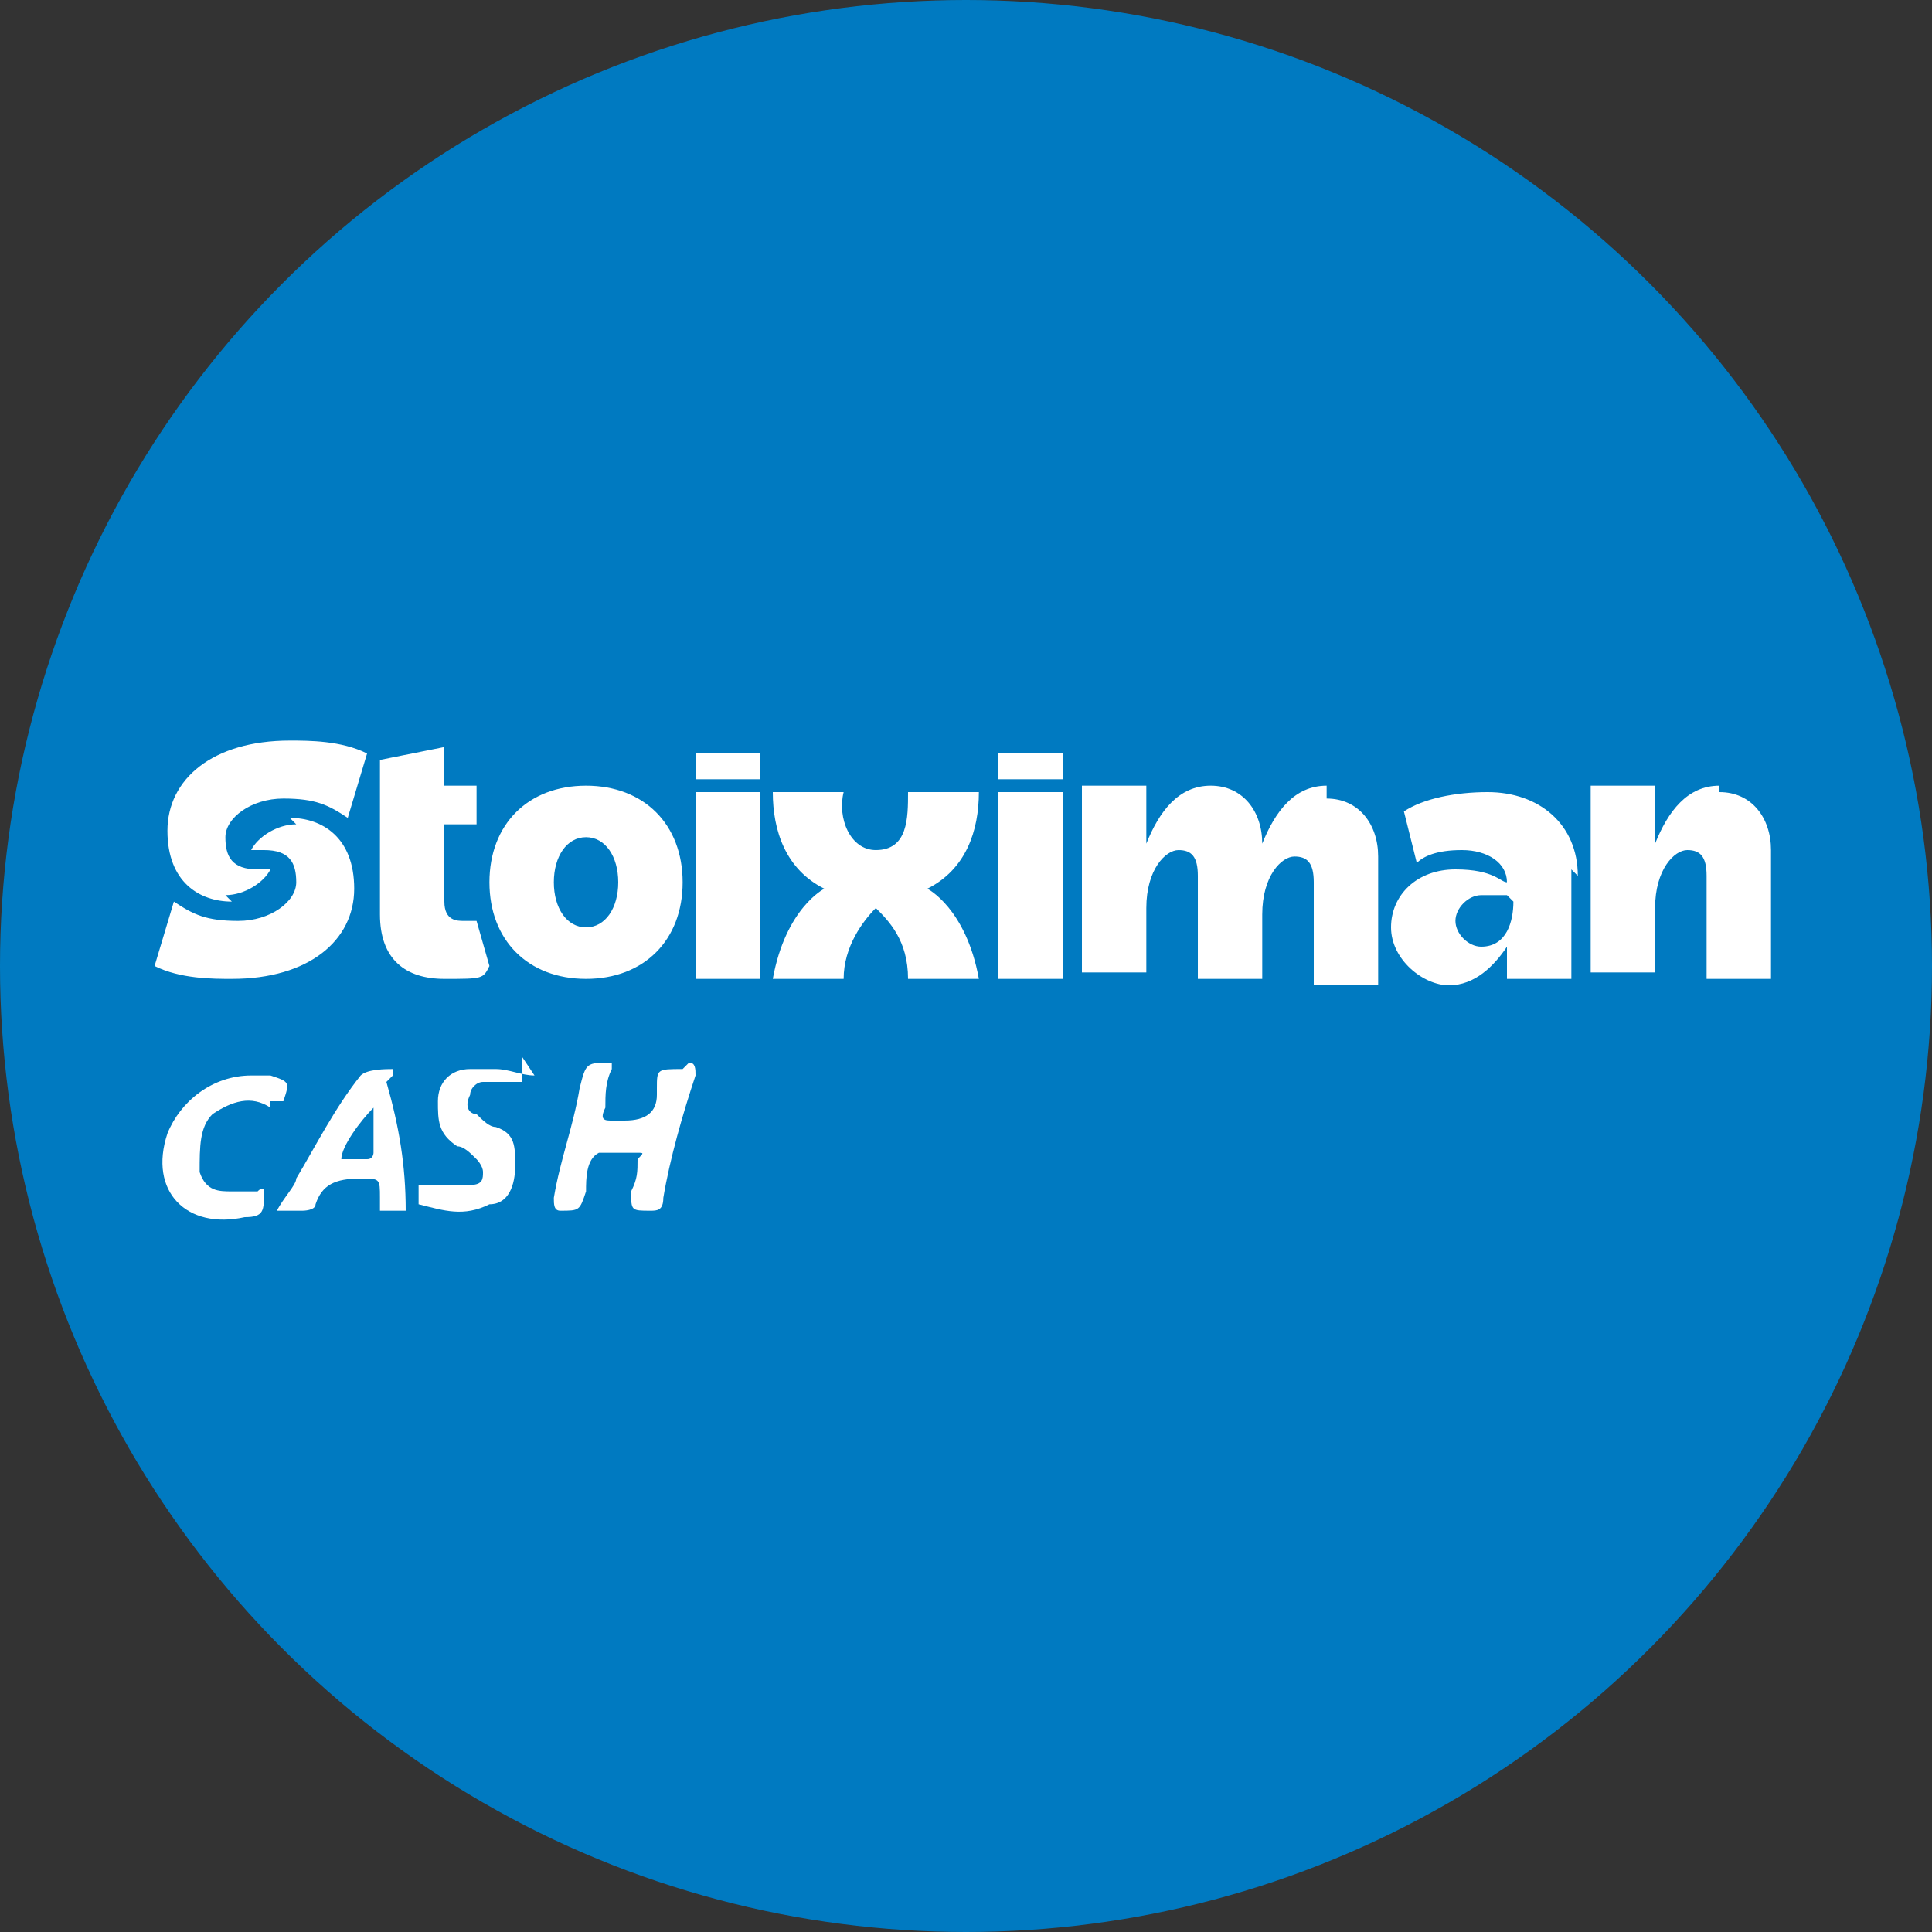
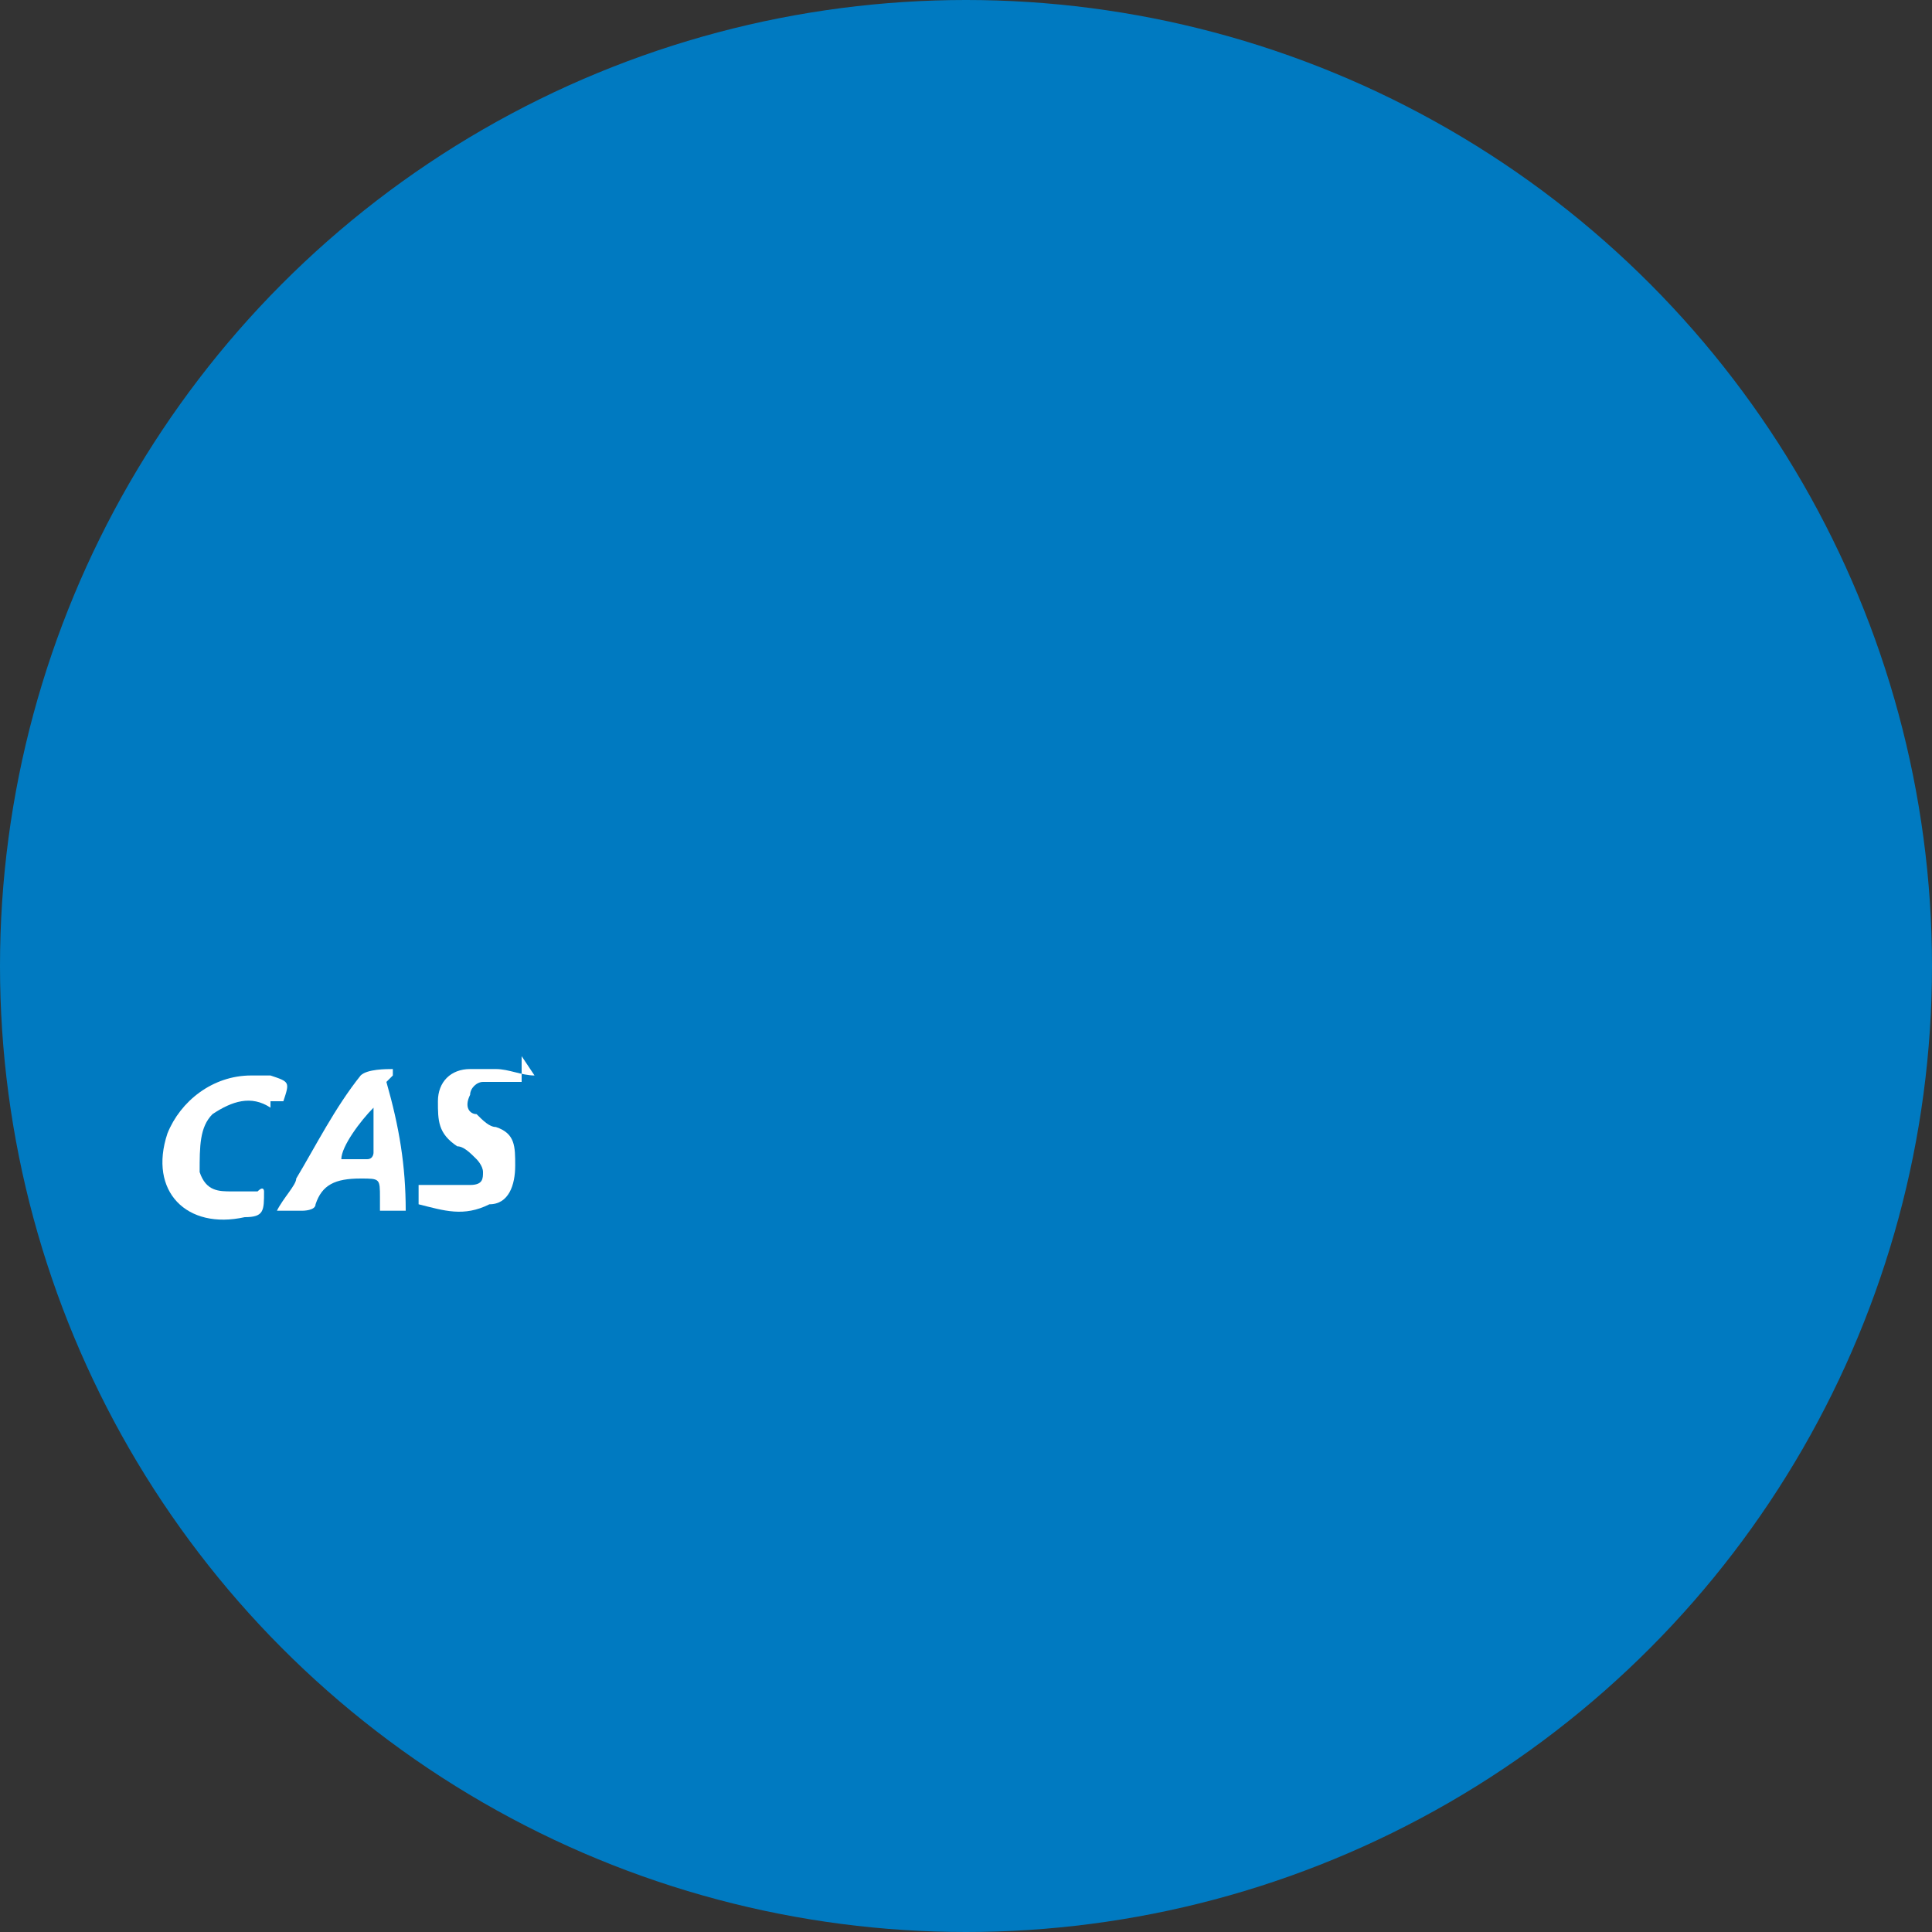
<svg xmlns="http://www.w3.org/2000/svg" id="Layer_1" version="1.1" viewBox="0 0 30 30">
  <rect x="0" y="0" width="30" height="30" fill="#333333" stroke="none" />
  <defs>
    <style>
      .st0 {
        fill: #007ac1;
      }

      .st1 {
        fill: #fff;
      }

      .st2 {
        display: none;
        fill: #3167b2;
      }
    </style>
  </defs>
  <circle class="st2" cx="15.2" cy="15" r="14.4" />
  <circle class="st0" cx="15" cy="15" r="15" />
-   <path class="st1" d="M10.6,16.6c-.4,0-.4,0-.4.3,0,0,0,0,0,.1q0,.4-.5.4c0,0-.2,0-.2,0-.1,0-.2,0-.1-.2,0-.2,0-.4.1-.6,0,0,0-.1,0-.1-.4,0-.4,0-.5.4,0,0,0,0,0,0-.1.6-.3,1.1-.4,1.7,0,.1,0,.2.1.2.3,0,.3,0,.4-.3,0,0,0,0,0,0,0-.2,0-.5.2-.6.2,0,.4,0,.6,0,.1,0,.1,0,0,.1,0,.2,0,.3-.1.5,0,.3,0,.3.3.3.1,0,.2,0,.2-.2.1-.6.3-1.3.5-1.9,0-.1,0-.2-.1-.2Z" />
  <path class="st1" d="M6.1,16.7s0,0,0-.1c-.1,0-.4,0-.5.1-.4.5-.7,1.1-1,1.6,0,.1-.2.3-.3.5.2,0,.3,0,.4,0,0,0,.2,0,.2-.1.1-.3.3-.4.7-.4,0,0,0,0,0,0,.3,0,.3,0,.3.3,0,0,0,.2,0,.2.1,0,.3,0,.4,0,0,0,0,0,0,0,0-.7-.1-1.3-.3-2ZM5.7,18c-.1,0-.3,0-.4,0,0-.2.3-.6.5-.8,0,.2,0,.5,0,.7,0,0,0,.1-.1.1Z" />
  <path class="st1" d="M8.3,16.7c-.2,0-.4-.1-.6-.1-.1,0-.2,0-.4,0-.3,0-.5.2-.5.5,0,.3,0,.5.3.7.1,0,.2.1.3.2,0,0,.1.1.1.2,0,.1,0,.2-.2.2-.2,0-.4,0-.6,0-.1,0-.2,0-.2,0,0,0,0,0,0,.1,0,0,0,.2,0,.2.4.1.7.2,1.1,0,.3,0,.4-.3.4-.6,0-.3,0-.5-.3-.6-.1,0-.2-.1-.3-.2-.1,0-.2-.1-.1-.3,0-.1.1-.2.2-.2.2,0,.3,0,.5,0,0,0,.1,0,.1,0,0,0,0-.1,0-.2,0,0,0-.1,0-.2Z" />
  <path class="st1" d="M4.2,17.1c0,0,.1,0,.2,0,.1-.3.1-.3-.2-.4-.1,0-.2,0-.3,0-.6,0-1.1.4-1.3.9-.3.9.3,1.5,1.2,1.3.3,0,.3-.1.3-.4,0,0,0-.1-.1,0-.1,0-.3,0-.4,0-.2,0-.4,0-.5-.3,0-.4,0-.7.2-.9.3-.2.6-.3.9-.1Z" />
-   <path class="st1" d="M16.5,15.2h-1v-2.9h1v2.9ZM11.8,12.3h-1v2.9h1v-2.9h0ZM11.8,11.7h-1v.4h1v-.4h0ZM16.5,11.7h-1v.4h1v-.4h0ZM10.6,13.7c0,.9-.6,1.5-1.5,1.5s-1.5-.6-1.5-1.5.6-1.5,1.5-1.5,1.5.6,1.5,1.5ZM9.6,13.7c0-.4-.2-.7-.5-.7s-.5.3-.5.7.2.7.5.7.5-.3.5-.7h0ZM20.6,12.2c-.5,0-.8.4-1,.9h0c0-.5-.3-.9-.8-.9s-.8.4-1,.9v-.9h-1v2.9h1v-1c0-.6.3-.9.5-.9s.3.1.3.4v1.6h1v-1c0-.6.3-.9.5-.9s.3.1.3.4v1.6h1v-2c0-.5-.3-.9-.8-.9h0ZM7.4,14.3s-.1,0-.2,0c-.1,0-.3,0-.3-.3v-1.2h.5v-.6h-.5v-.6l-1,.2v2.4c0,.7.4,1,1,1s.6,0,.7-.2l-.2-.7h0ZM24.4,13.5v1.7h-1v-.5c-.2.3-.5.6-.9.6s-.9-.4-.9-.9.4-.9,1-.9.7.2.8.2c0-.3-.3-.5-.7-.5s-.6.1-.7.2l-.2-.8c.3-.2.8-.3,1.3-.3.8,0,1.4.5,1.4,1.3h0ZM23.4,13.9c-.1,0-.2,0-.4,0s-.4.2-.4.4.2.4.4.4c.4,0,.5-.4.5-.7h0ZM4.6,12.8c-.3,0-.6.2-.7.4h.2c.4,0,.5.2.5.5s-.4.6-.9.6-.7-.1-1-.3l-.3,1c.4.2.9.2,1.2.2,1.2,0,1.9-.6,1.9-1.4s-.5-1.1-1-1.1h0ZM13.6,13.2c-.4,0-.6-.5-.5-.9h-1.1c0,.6.2,1.2.8,1.5,0,0-.6.3-.8,1.4h1.1c0-.5.3-.9.5-1.1.2.2.5.5.5,1.1h1.1c-.2-1.1-.8-1.4-.8-1.4.6-.3.8-.9.8-1.5h-1.1c0,.4,0,.9-.5.9h0ZM26.7,12.2c-.5,0-.8.4-1,.9v-.9h-1v2.9h1v-1c0-.6.3-.9.5-.9s.3.1.3.4v1.6h1v-2c0-.5-.3-.9-.8-.9h0ZM3.5,13.9c.3,0,.6-.2.7-.4h-.2c-.4,0-.5-.2-.5-.5s.4-.6.9-.6.7.1,1,.3l.3-1c-.4-.2-.9-.2-1.2-.2-1.2,0-1.9.6-1.9,1.4s.5,1.1,1,1.1h0Z" />
</svg>